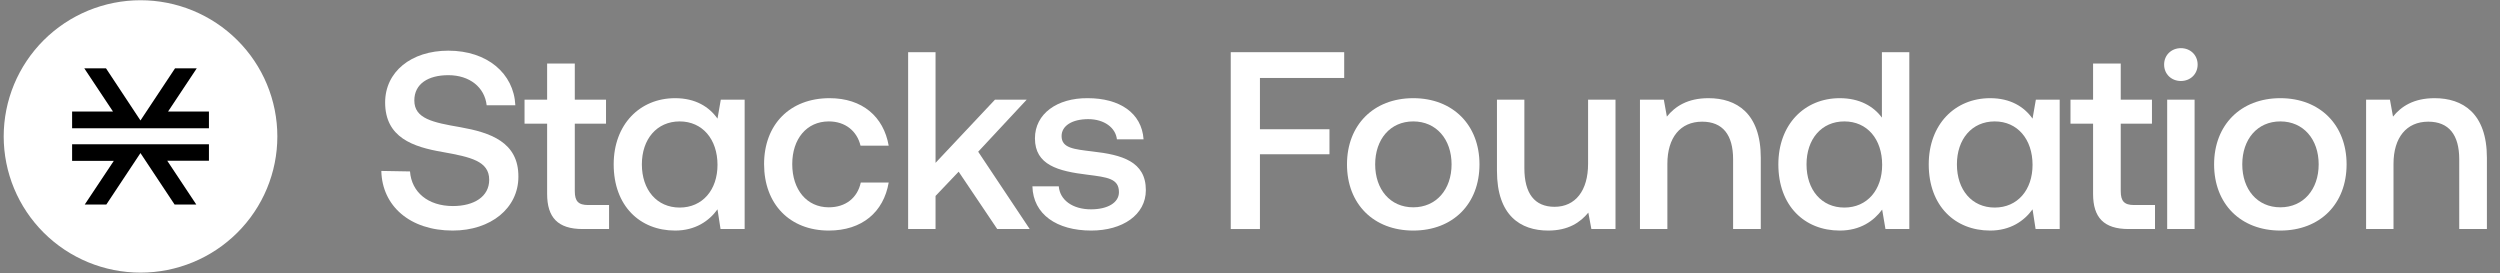
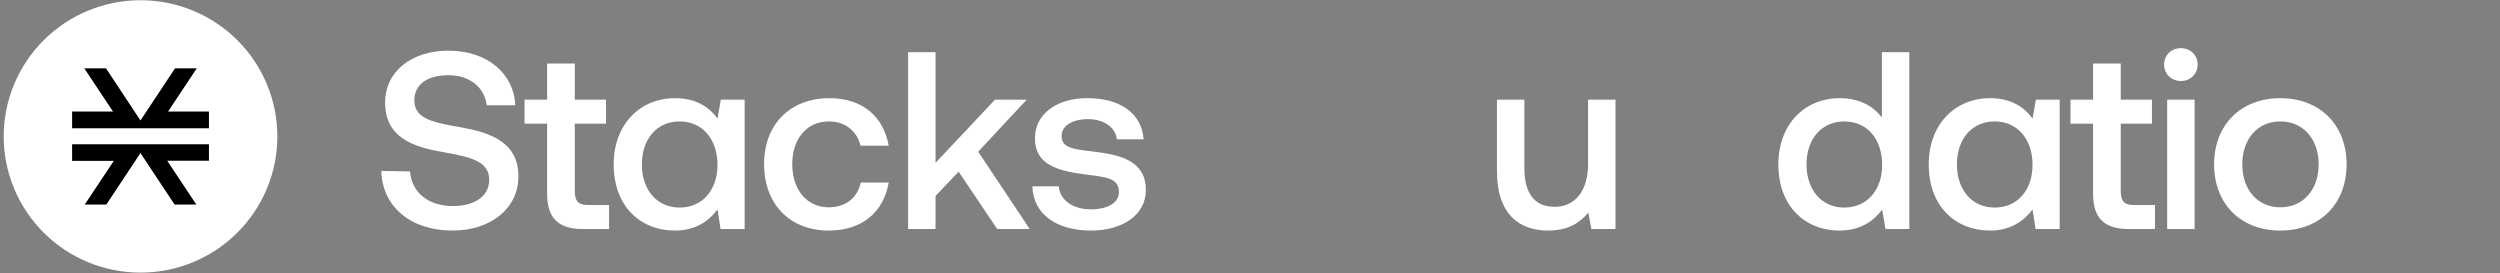
<svg xmlns="http://www.w3.org/2000/svg" width="256" height="28" viewBox="0 0 256 28" fill="none">
  <rect x="0" y="0" width="256" height="28" fill="#808080" stroke="none" />
  <g clip-path="url(#clip0_260_1279)">
    <path d="M39.048 17.503C39.126 21.074 41.959 23.609 46.352 23.609C50.276 23.609 53.083 21.306 53.083 18.098C53.109 14.528 50.172 13.571 47.157 13.028C44.299 12.537 42.427 12.148 42.427 10.286C42.427 8.578 43.856 7.698 45.91 7.698C48.093 7.698 49.627 8.94 49.834 10.777H52.771C52.616 7.518 49.886 5.189 45.91 5.189C42.089 5.189 39.438 7.362 39.438 10.492C39.438 14.088 42.297 15.045 45.312 15.563C48.197 16.08 50.094 16.495 50.094 18.409C50.094 20.142 48.535 21.099 46.378 21.099C43.83 21.099 42.141 19.677 41.985 17.555L39.048 17.503Z" fill="white" />
    <path d="M56.026 19.857C56.026 22.264 57.118 23.453 59.665 23.453H62.368V20.995H60.237C59.223 20.995 58.859 20.608 58.859 19.573V12.666H62.056V10.208H58.859V6.508H56.026V10.208H53.713V12.666H56.026V19.857Z" fill="white" />
    <path d="M73.809 10.208L73.472 12.148C72.614 10.932 71.21 10.053 69.131 10.053C65.518 10.053 62.841 12.743 62.841 16.831C62.841 21.074 65.518 23.609 69.131 23.609C71.21 23.609 72.614 22.625 73.472 21.436L73.783 23.453H76.252V10.208H73.809ZM69.599 21.254C67.26 21.254 65.727 19.444 65.727 16.831C65.727 14.244 67.26 12.433 69.599 12.433C71.938 12.433 73.472 14.27 73.472 16.883C73.472 19.444 71.938 21.254 69.599 21.254Z" fill="white" />
    <path d="M91.002 18.693H88.144C87.806 20.246 86.611 21.229 84.869 21.229C82.608 21.229 81.126 19.418 81.126 16.805C81.126 14.217 82.608 12.433 84.869 12.433C86.559 12.433 87.754 13.416 88.118 14.916H91.002C90.483 11.941 88.3 10.053 84.947 10.053C80.892 10.053 78.242 12.743 78.242 16.805C78.242 20.892 80.866 23.609 84.869 23.609C88.273 23.609 90.483 21.72 91.002 18.693Z" fill="white" />
    <path d="M92.993 5.344V23.453H95.8V20.064L98.165 17.581L102.116 23.453H105.442L100.166 15.537L105.131 10.208H101.882L95.8 16.675V5.344H92.993Z" fill="white" />
    <path d="M105.718 19.082C105.796 21.953 108.212 23.609 111.747 23.609C114.944 23.609 117.335 22.005 117.335 19.469C117.335 16.52 114.866 15.848 111.877 15.511C109.98 15.278 108.706 15.175 108.706 13.933C108.706 12.873 109.798 12.2 111.435 12.2C113.073 12.2 114.242 13.079 114.373 14.27H117.101C116.919 11.553 114.632 10.053 111.383 10.053C108.238 10.027 105.978 11.656 105.978 14.166C105.978 16.908 108.368 17.529 111.357 17.891C113.385 18.15 114.58 18.279 114.58 19.677C114.58 20.763 113.41 21.436 111.721 21.436C109.798 21.436 108.524 20.452 108.42 19.082H105.718Z" fill="white" />
-     <path d="M126.028 5.344V23.453H129.017V15.796H136.138V13.235H129.017V7.983H137.646V5.344H126.028Z" fill="white" />
-     <path d="M144.716 23.609C148.77 23.609 151.499 20.892 151.499 16.831C151.499 12.795 148.77 10.053 144.716 10.053C140.662 10.053 137.932 12.795 137.932 16.831C137.932 20.892 140.662 23.609 144.716 23.609ZM144.716 21.229C142.351 21.229 140.818 19.392 140.818 16.831C140.818 14.27 142.351 12.433 144.716 12.433C147.081 12.433 148.641 14.27 148.641 16.831C148.641 19.392 147.081 21.229 144.716 21.229Z" fill="white" />
    <path d="M162.619 10.208V16.779C162.619 19.521 161.32 21.177 159.188 21.177C157.135 21.177 156.095 19.806 156.095 17.219V10.208H153.289V17.503C153.289 22.082 155.706 23.609 158.539 23.609C160.592 23.609 161.814 22.781 162.645 21.772L162.957 23.453H165.427V10.208H162.619Z" fill="white" />
-     <path d="M174.95 10.053C172.793 10.053 171.519 10.907 170.688 11.941L170.375 10.208H167.932V23.453H170.739V16.779C170.739 14.088 172.064 12.459 174.3 12.459C176.405 12.459 177.47 13.804 177.47 16.313V23.453H180.304V16.158C180.304 11.579 177.809 10.053 174.95 10.053Z" fill="white" />
    <path d="M192.707 5.344V12.045C191.849 10.881 190.42 10.053 188.392 10.053C184.78 10.053 182.103 12.743 182.103 16.831C182.103 21.074 184.78 23.609 188.392 23.609C190.497 23.609 191.875 22.625 192.733 21.461L193.071 23.453H195.514V5.344H192.707ZM188.86 21.254C186.521 21.254 184.988 19.444 184.988 16.831C184.988 14.244 186.521 12.433 188.86 12.433C191.2 12.433 192.733 14.244 192.733 16.883C192.733 19.444 191.2 21.254 188.86 21.254Z" fill="white" />
    <path d="M208.471 10.208L208.133 12.148C207.275 10.932 205.871 10.053 203.792 10.053C200.18 10.053 197.502 12.743 197.502 16.831C197.502 21.074 200.18 23.609 203.792 23.609C205.871 23.609 207.275 22.625 208.133 21.436L208.445 23.453H210.913V10.208H208.471ZM204.26 21.254C201.921 21.254 200.388 19.444 200.388 16.831C200.388 14.244 201.921 12.433 204.26 12.433C206.599 12.433 208.133 14.27 208.133 16.883C208.133 19.444 206.599 21.254 204.26 21.254Z" fill="white" />
    <path d="M214.331 19.857C214.331 22.264 215.422 23.453 217.969 23.453H220.672V20.995H218.541C217.528 20.995 217.164 20.608 217.164 19.573V12.666H220.361V10.208H217.164V6.508H214.331V10.208H212.018V12.666H214.331V19.857Z" fill="white" />
    <path d="M223.322 4.931C222.361 4.931 221.606 5.629 221.606 6.612C221.606 7.595 222.361 8.294 223.322 8.294C224.284 8.294 225.038 7.595 225.038 6.612C225.038 5.629 224.284 4.931 223.322 4.931ZM221.919 10.208V23.453H224.726V10.208H221.919Z" fill="white" />
    <path d="M233.507 23.609C237.562 23.609 240.291 20.892 240.291 16.831C240.291 12.795 237.562 10.053 233.507 10.053C229.452 10.053 226.724 12.795 226.724 16.831C226.724 20.892 229.452 23.609 233.507 23.609ZM233.507 21.229C231.142 21.229 229.609 19.392 229.609 16.831C229.609 14.27 231.142 12.433 233.507 12.433C235.872 12.433 237.432 14.27 237.432 16.831C237.432 19.392 235.872 21.229 233.507 21.229Z" fill="white" />
-     <path d="M249.305 10.053C247.148 10.053 245.874 10.907 245.043 11.941L244.731 10.208H242.288V23.453H245.095V16.779C245.095 14.088 246.421 12.459 248.655 12.459C250.761 12.459 251.826 13.804 251.826 16.313V23.453H254.659V16.158C254.659 11.579 252.164 10.053 249.305 10.053Z" fill="white" />
    <path d="M28.4 13.97C28.4 14.198 28.395 14.427 28.383 14.654C28.372 14.882 28.355 15.11 28.333 15.337C28.31 15.564 28.282 15.791 28.248 16.017C28.215 16.242 28.176 16.467 28.131 16.691C28.086 16.915 28.036 17.137 27.98 17.359C27.925 17.58 27.863 17.8 27.797 18.018C27.73 18.237 27.658 18.454 27.581 18.669C27.504 18.884 27.422 19.096 27.334 19.307C27.246 19.518 27.153 19.726 27.055 19.933C26.957 20.139 26.854 20.343 26.746 20.544C26.637 20.746 26.525 20.944 26.407 21.14C26.289 21.336 26.166 21.529 26.039 21.718C25.912 21.908 25.779 22.094 25.643 22.278C25.506 22.461 25.365 22.641 25.22 22.817C25.075 22.994 24.925 23.167 24.77 23.336C24.617 23.505 24.459 23.67 24.296 23.831C24.134 23.993 23.968 24.15 23.798 24.303C23.628 24.457 23.455 24.606 23.277 24.75C23.101 24.896 22.92 25.036 22.735 25.172C22.551 25.308 22.364 25.439 22.173 25.566C21.983 25.692 21.789 25.814 21.592 25.932C21.396 26.049 21.196 26.162 20.994 26.269C20.792 26.377 20.587 26.48 20.379 26.577C20.172 26.675 19.963 26.767 19.751 26.855C19.539 26.942 19.326 27.024 19.11 27.101C18.894 27.178 18.676 27.25 18.457 27.315C18.237 27.382 18.016 27.442 17.794 27.498C17.571 27.553 17.348 27.604 17.123 27.648C16.898 27.693 16.672 27.732 16.445 27.765C16.218 27.799 15.991 27.826 15.763 27.849C15.534 27.872 15.306 27.888 15.077 27.899C14.848 27.91 14.619 27.916 14.389 27.916C14.16 27.916 13.931 27.91 13.702 27.899C13.473 27.888 13.244 27.872 13.016 27.849C12.788 27.826 12.56 27.799 12.334 27.765C12.107 27.732 11.881 27.693 11.656 27.648C11.431 27.604 11.207 27.553 10.985 27.498C10.763 27.442 10.542 27.382 10.322 27.315C10.103 27.25 9.885 27.178 9.669 27.101C9.454 27.024 9.239 26.942 9.027 26.855C8.816 26.767 8.606 26.675 8.399 26.577C8.192 26.48 7.987 26.377 7.785 26.269C7.583 26.162 7.383 26.049 7.186 25.932C6.99 25.814 6.796 25.692 6.605 25.566C6.415 25.439 6.227 25.308 6.043 25.172C5.859 25.036 5.678 24.896 5.501 24.75C5.324 24.606 5.15 24.457 4.98 24.303C4.81 24.15 4.644 23.993 4.482 23.831C4.32 23.67 4.162 23.505 4.008 23.336C3.854 23.167 3.704 22.994 3.559 22.817C3.413 22.641 3.272 22.461 3.136 22.278C2.999 22.094 2.867 21.908 2.74 21.718C2.612 21.529 2.49 21.336 2.372 21.14C2.254 20.944 2.141 20.746 2.033 20.544C1.924 20.343 1.822 20.139 1.723 19.933C1.625 19.726 1.533 19.518 1.445 19.307C1.357 19.096 1.275 18.884 1.197 18.669C1.12 18.454 1.048 18.237 0.982 18.018C0.915 17.8 0.854 17.58 0.798 17.359C0.743 17.137 0.692 16.915 0.648 16.691C0.603 16.467 0.564 16.242 0.53 16.017C0.496 15.791 0.469 15.564 0.446 15.337C0.423 15.11 0.406 14.882 0.395 14.654C0.384 14.427 0.378 14.198 0.378 13.97C0.378 13.742 0.384 13.514 0.395 13.286C0.406 13.058 0.423 12.83 0.446 12.603C0.469 12.376 0.496 12.149 0.53 11.924C0.564 11.698 0.603 11.473 0.648 11.249C0.692 11.025 0.743 10.803 0.798 10.581C0.854 10.36 0.915 10.14 0.982 9.922C1.048 9.703 1.12 9.487 1.197 9.272C1.275 9.057 1.357 8.844 1.445 8.633C1.533 8.422 1.625 8.214 1.723 8.007C1.822 7.801 1.924 7.597 2.033 7.396C2.141 7.195 2.254 6.996 2.372 6.8C2.49 6.604 2.612 6.412 2.74 6.222C2.867 6.032 2.999 5.846 3.136 5.662C3.272 5.479 3.413 5.299 3.559 5.123C3.704 4.946 3.854 4.774 4.008 4.604C4.162 4.435 4.32 4.27 4.482 4.109C4.644 3.947 4.81 3.79 4.98 3.637C5.15 3.483 5.324 3.334 5.501 3.19C5.678 3.044 5.859 2.904 6.043 2.768C6.227 2.633 6.415 2.501 6.605 2.374C6.796 2.248 6.99 2.126 7.186 2.008C7.383 1.891 7.583 1.778 7.785 1.671C7.987 1.563 8.192 1.46 8.399 1.363C8.606 1.265 8.816 1.173 9.027 1.085C9.239 0.998 9.454 0.916 9.669 0.839C9.885 0.762 10.103 0.69 10.322 0.625C10.542 0.558 10.762 0.498 10.985 0.442C11.207 0.387 11.431 0.336 11.656 0.292C11.881 0.247 12.107 0.208 12.334 0.175C12.56 0.141 12.788 0.114 13.016 0.091C13.244 0.068 13.473 0.052 13.702 0.041C13.931 0.03 14.16 0.024 14.389 0.024C14.619 0.024 14.848 0.03 15.077 0.041C15.306 0.052 15.534 0.068 15.763 0.091C15.991 0.114 16.218 0.141 16.445 0.175C16.672 0.208 16.898 0.247 17.123 0.292C17.348 0.336 17.571 0.387 17.794 0.442C18.016 0.498 18.237 0.558 18.457 0.625C18.676 0.69 18.894 0.762 19.11 0.839C19.326 0.916 19.539 0.998 19.751 1.085C19.963 1.173 20.172 1.265 20.379 1.363C20.587 1.46 20.792 1.563 20.994 1.671C21.196 1.778 21.396 1.891 21.592 2.008C21.789 2.126 21.983 2.248 22.173 2.374C22.364 2.501 22.551 2.633 22.735 2.768C22.92 2.904 23.101 3.044 23.277 3.19C23.455 3.334 23.628 3.483 23.798 3.637C23.968 3.79 24.134 3.947 24.296 4.109C24.459 4.27 24.617 4.435 24.77 4.604C24.925 4.774 25.075 4.946 25.22 5.123C25.365 5.299 25.506 5.479 25.643 5.662C25.779 5.846 25.912 6.032 26.039 6.222C26.166 6.412 26.289 6.604 26.407 6.8C26.525 6.996 26.637 7.195 26.746 7.396C26.854 7.597 26.957 7.801 27.055 8.007C27.153 8.214 27.246 8.422 27.334 8.633C27.422 8.844 27.504 9.057 27.581 9.272C27.658 9.487 27.73 9.703 27.797 9.922C27.864 10.14 27.925 10.36 27.98 10.581C28.036 10.803 28.086 11.025 28.131 11.249C28.176 11.473 28.215 11.698 28.248 11.924C28.282 12.149 28.31 12.376 28.333 12.603C28.355 12.83 28.372 13.058 28.383 13.286C28.395 13.514 28.4 13.742 28.4 13.97Z" fill="white" />
    <path d="M20.101 20.943L17.125 16.459H21.395V14.772H7.384V16.47H11.655L8.678 20.943H10.889L14.383 15.674L17.878 20.943H20.101Z" fill="black" />
    <path d="M17.207 11.423H21.395V13.133H7.384V11.423H11.572L8.631 6.997H10.854L14.383 12.336L17.924 6.997H20.148L17.207 11.423Z" fill="black" />
  </g>
  <defs>
    <clipPath id="clip0_260_1279">
      <rect width="255" height="28" fill="white" transform="translate(0.019 3.05176e-05)" />
    </clipPath>
  </defs>
</svg>